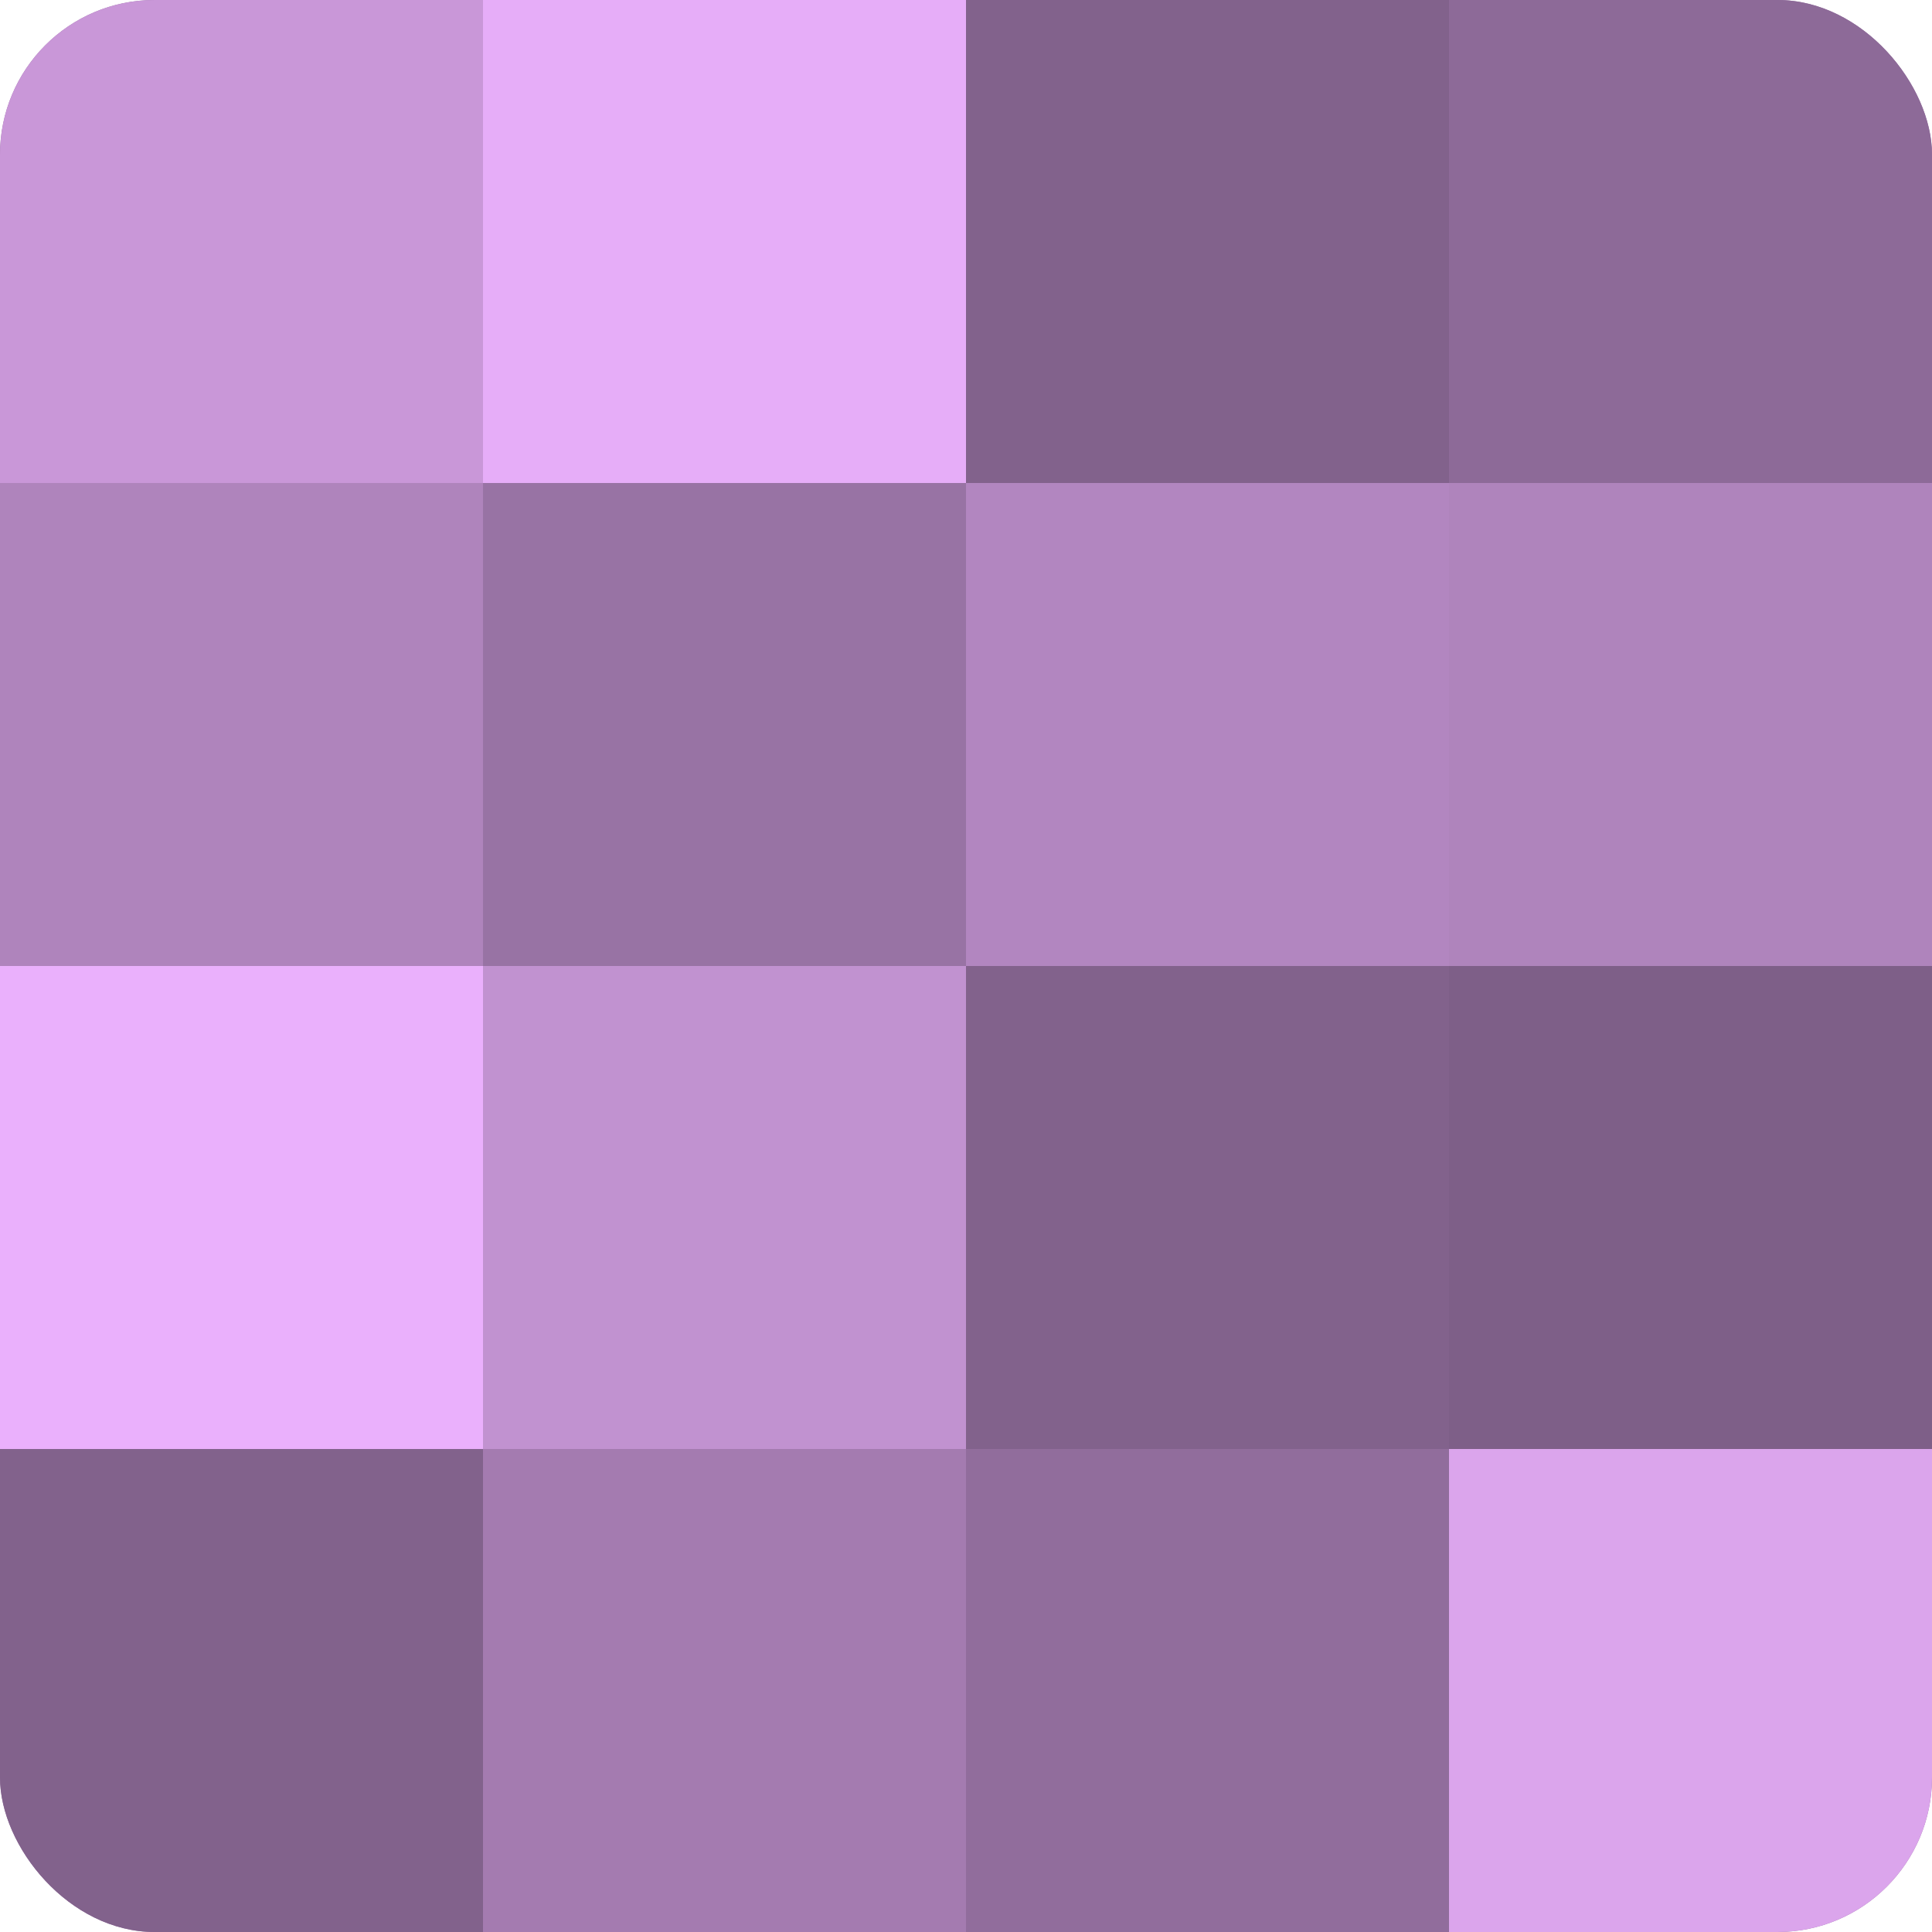
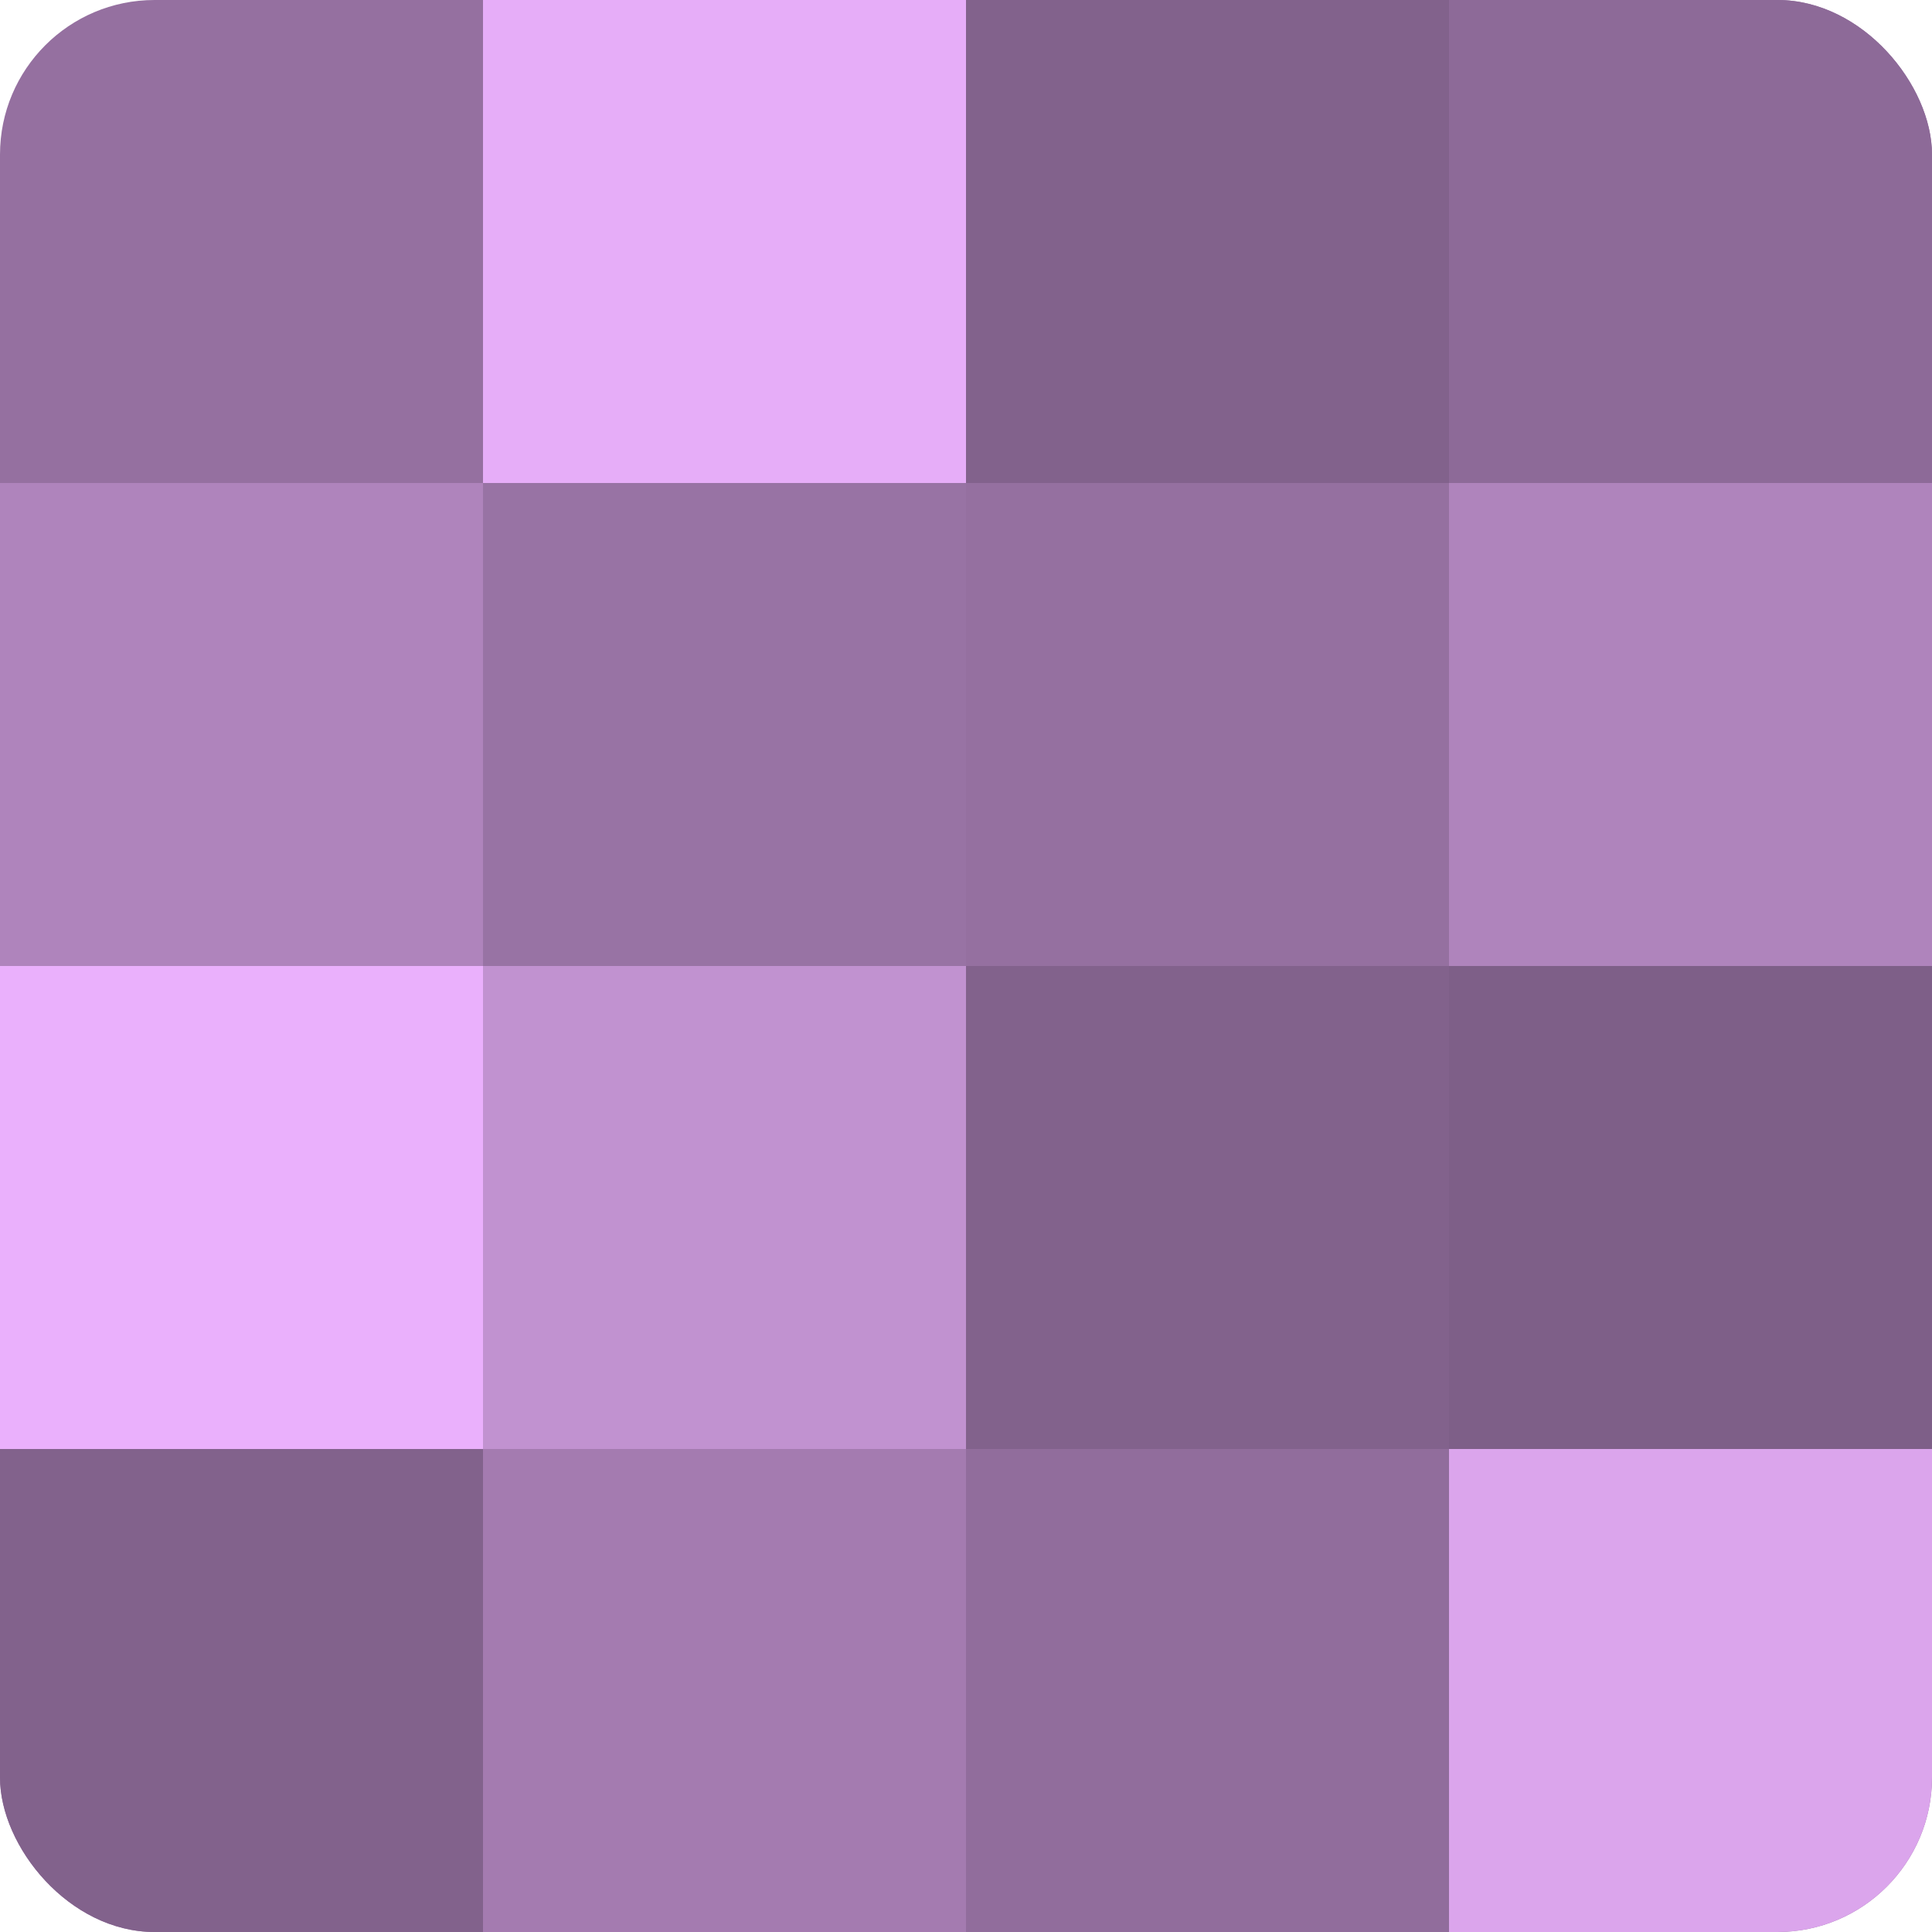
<svg xmlns="http://www.w3.org/2000/svg" width="60" height="60" viewBox="0 0 100 100" preserveAspectRatio="xMidYMid meet">
  <defs>
    <clipPath id="c" width="100" height="100">
      <rect width="100" height="100" rx="8" ry="8" />
    </clipPath>
  </defs>
  <g clip-path="url(#c)">
    <rect width="100" height="100" fill="#9570a0" />
-     <rect width="25" height="25" fill="#c997d8" />
    <rect y="25" width="25" height="25" fill="#af84bc" />
    <rect y="50" width="25" height="25" fill="#eab0fc" />
    <rect y="75" width="25" height="25" fill="#82628c" />
    <rect x="25" width="25" height="25" fill="#e6adf8" />
    <rect x="25" y="25" width="25" height="25" fill="#9873a4" />
    <rect x="25" y="50" width="25" height="25" fill="#c192d0" />
    <rect x="25" y="75" width="25" height="25" fill="#a47bb0" />
    <rect x="50" width="25" height="25" fill="#82628c" />
-     <rect x="50" y="25" width="25" height="25" fill="#b286c0" />
    <rect x="50" y="50" width="25" height="25" fill="#82628c" />
    <rect x="50" y="75" width="25" height="25" fill="#916d9c" />
    <rect x="75" width="25" height="25" fill="#8d6a98" />
    <rect x="75" y="25" width="25" height="25" fill="#af84bc" />
    <rect x="75" y="50" width="25" height="25" fill="#7e5f88" />
    <rect x="75" y="75" width="25" height="25" fill="#dba5ec" />
  </g>
</svg>